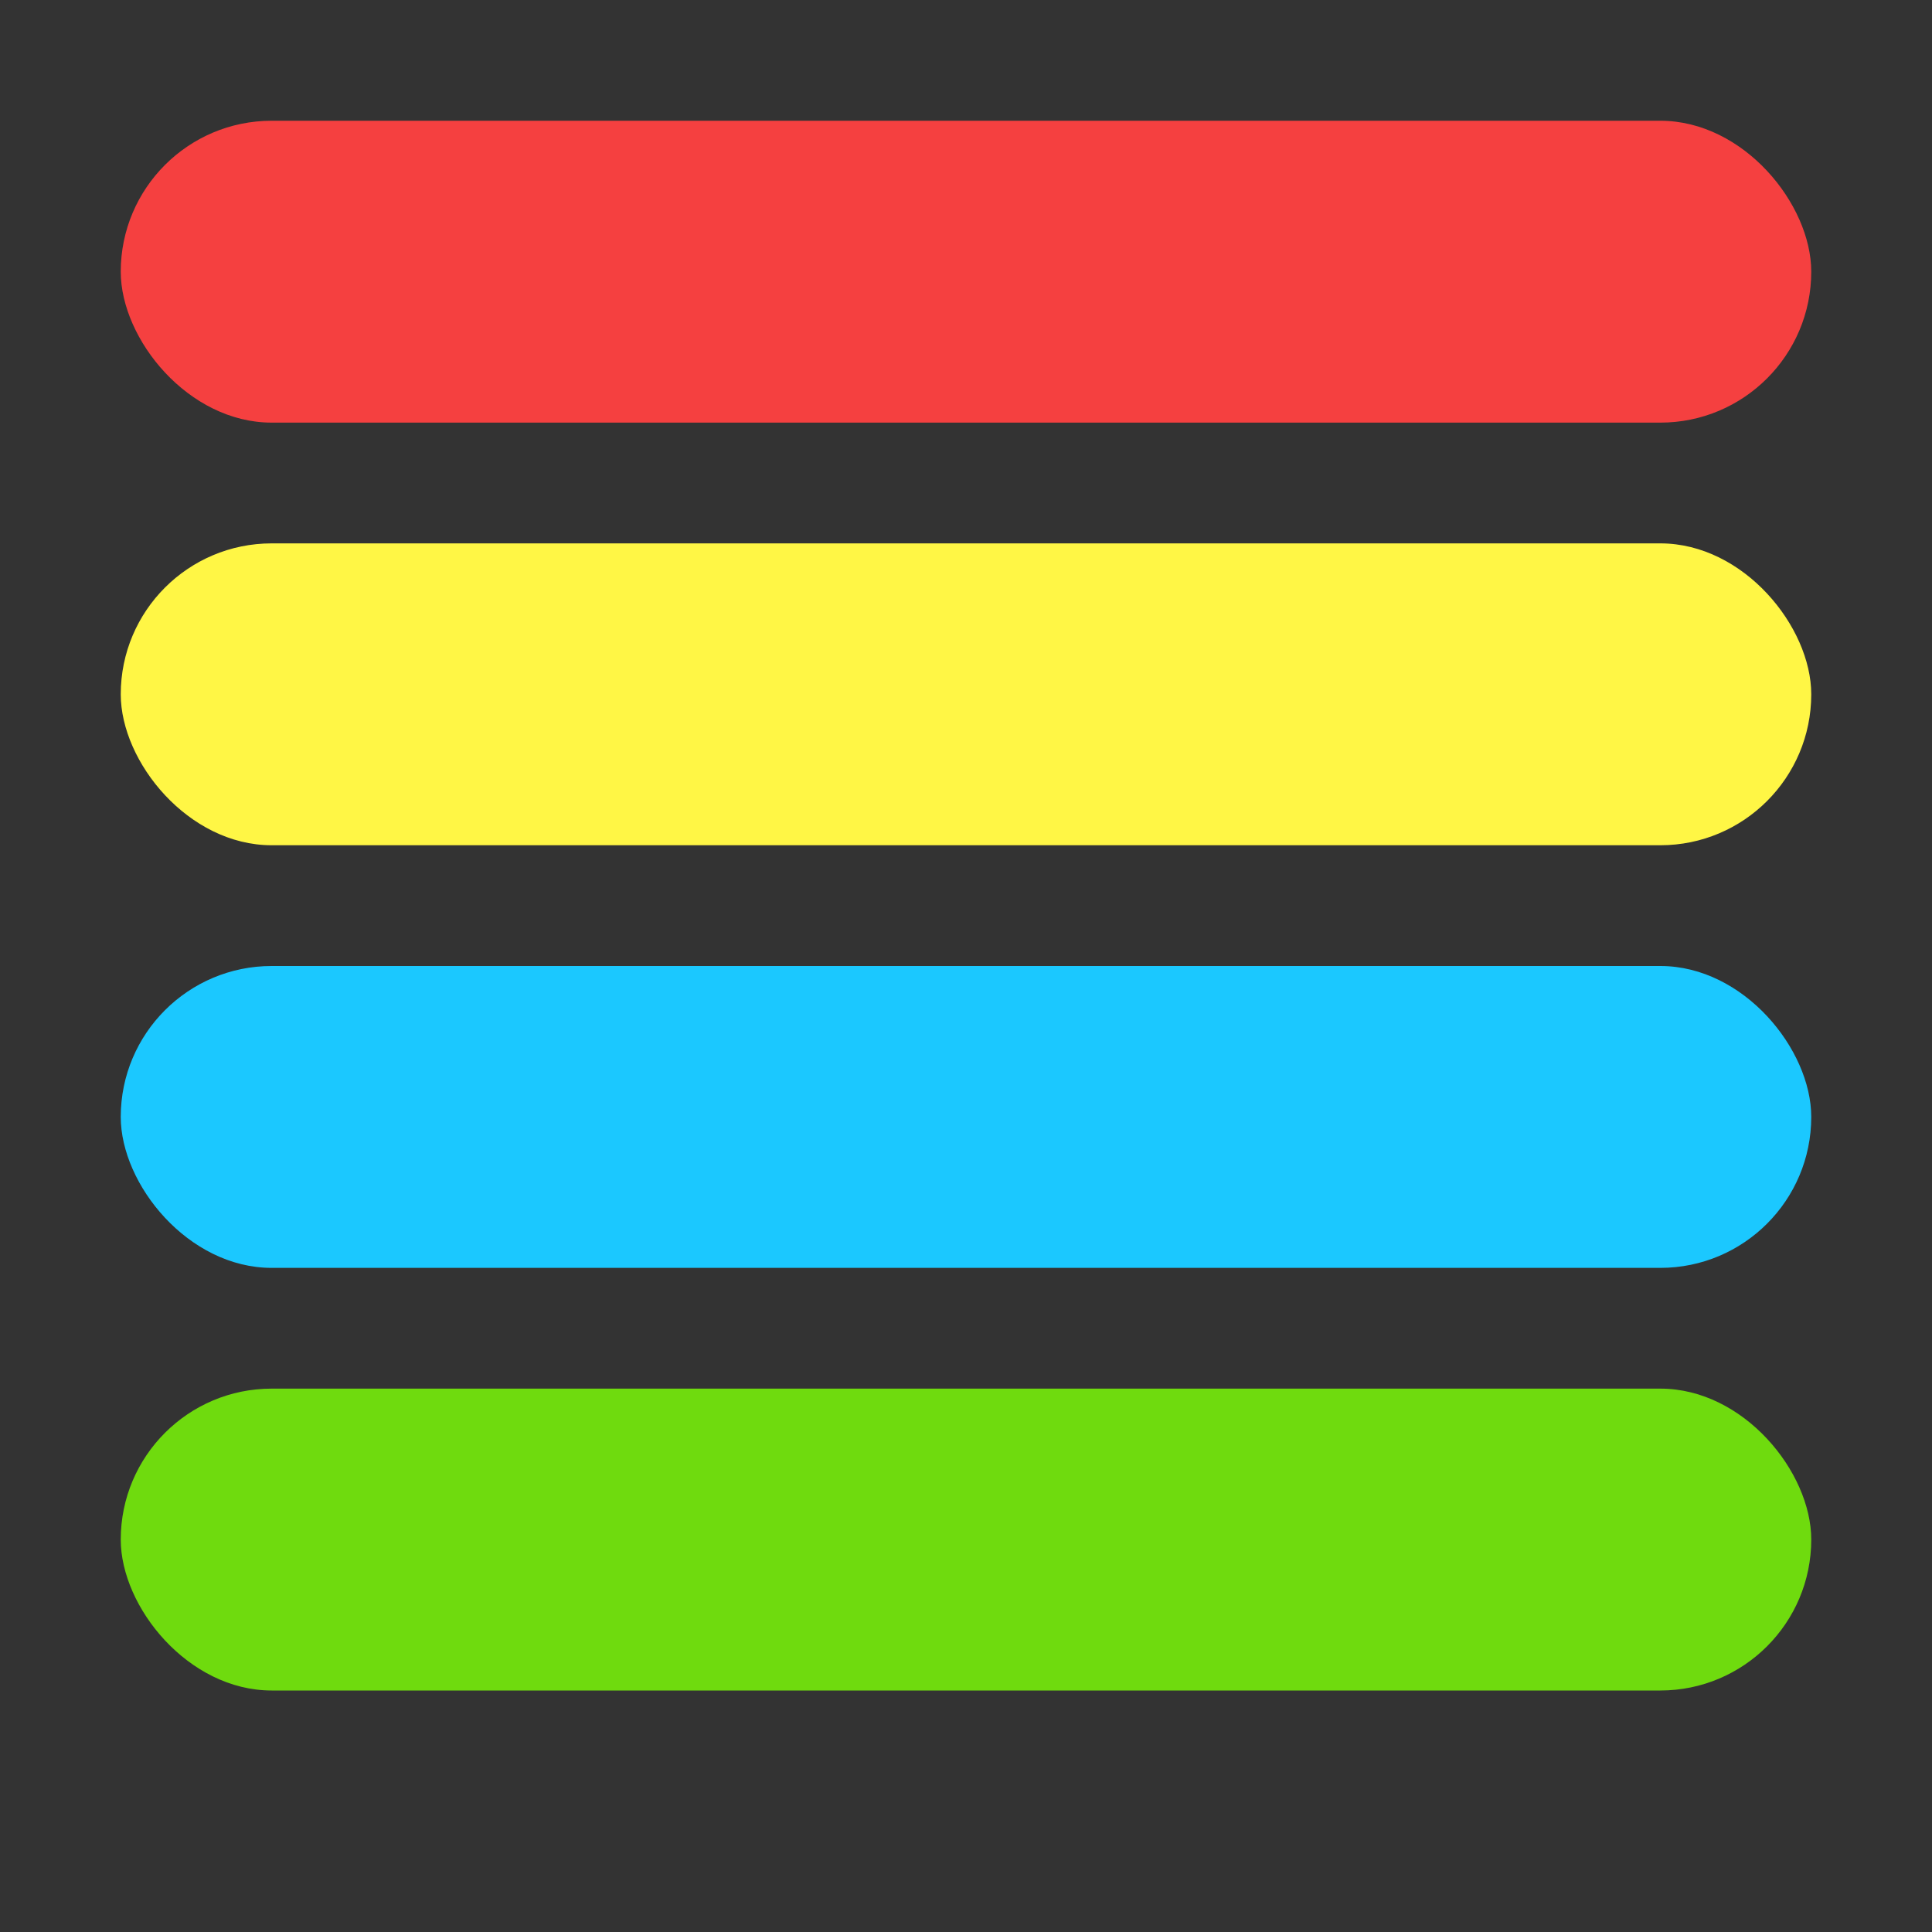
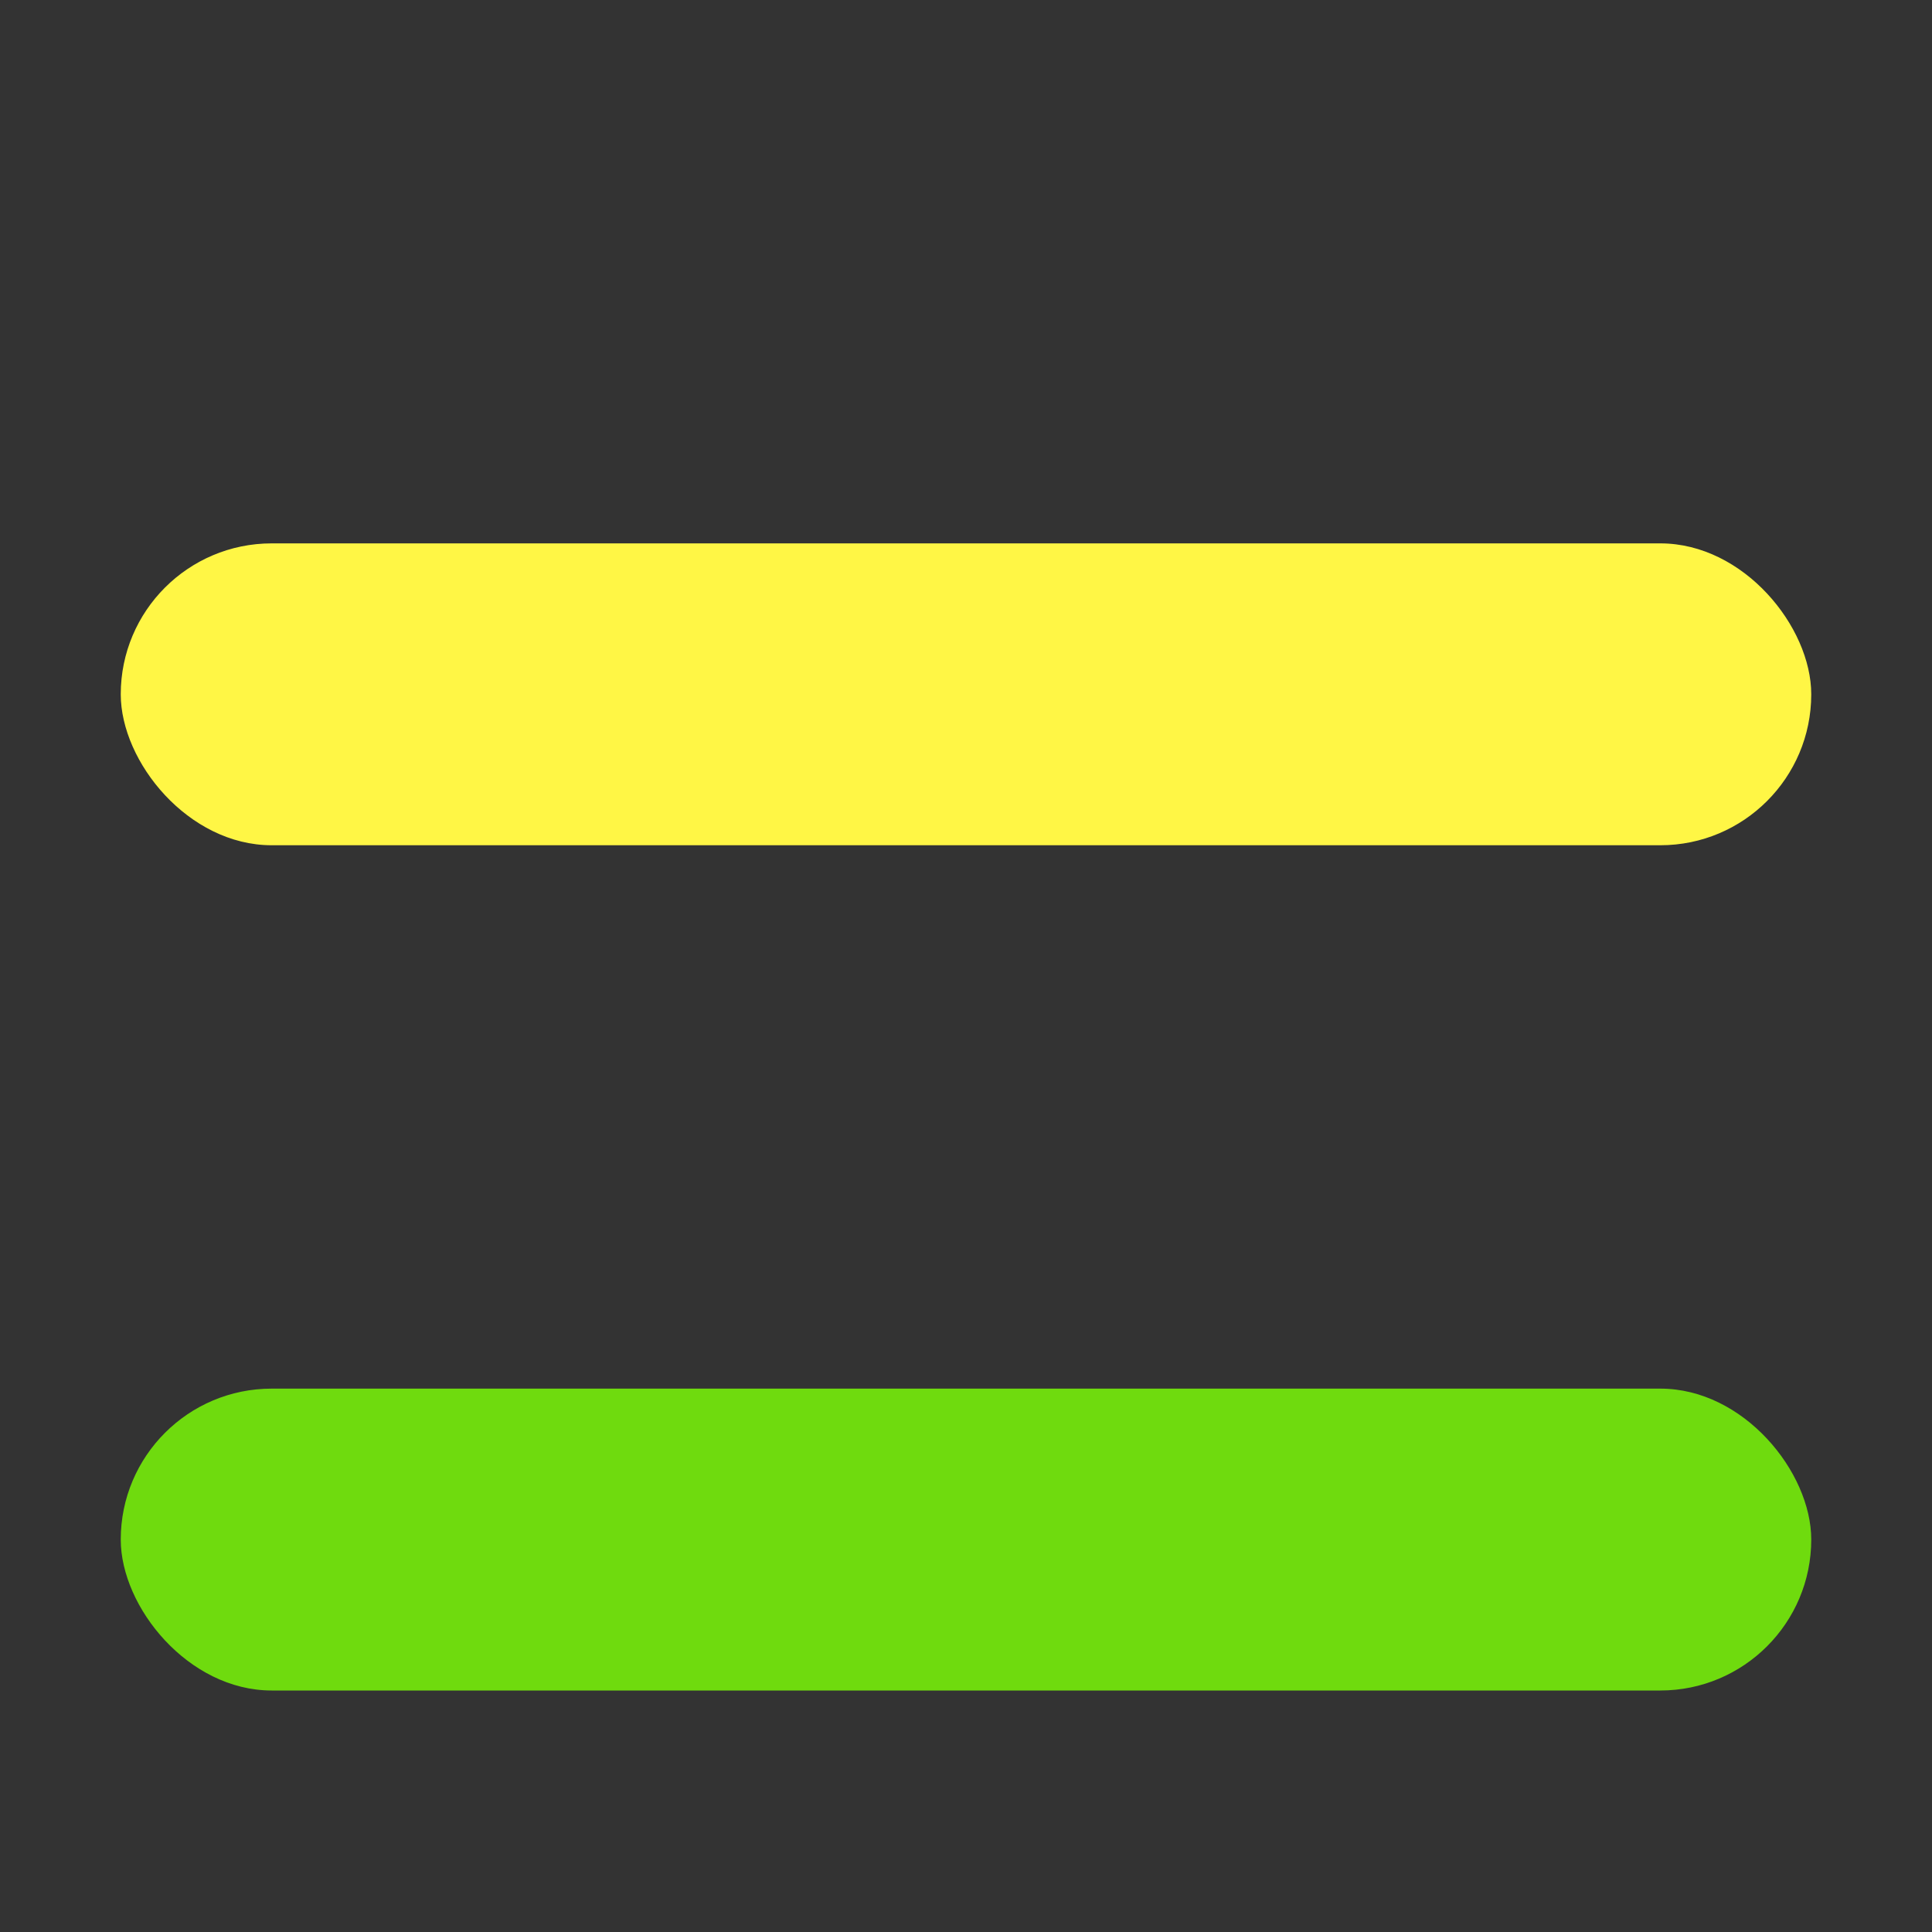
<svg xmlns="http://www.w3.org/2000/svg" viewBox="0 0 32 32" width="32" height="32">
  <rect x="0" y="0" width="32" height="32" fill="#333333" stroke="none" />
-   <rect x="2" y="2" width="28" height="5" rx="2.5" fill="#F54040" />
  <rect x="2" y="9" width="28" height="5" rx="2.5" fill="#FFF645" />
-   <rect x="2" y="16" width="28" height="5" rx="2.5" fill="#1BC8FF" />
  <rect x="2" y="23" width="28" height="5" rx="2.5" fill="#6FDB0E" />
</svg>